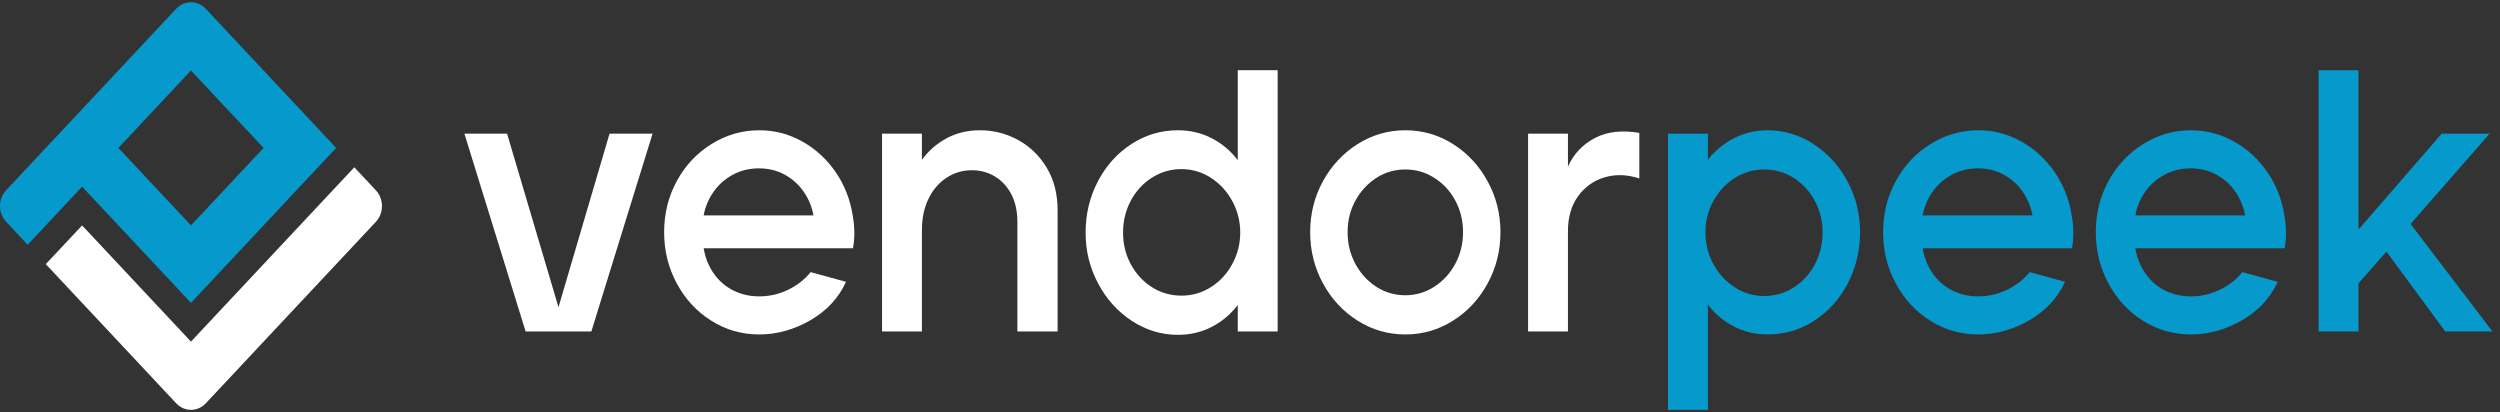
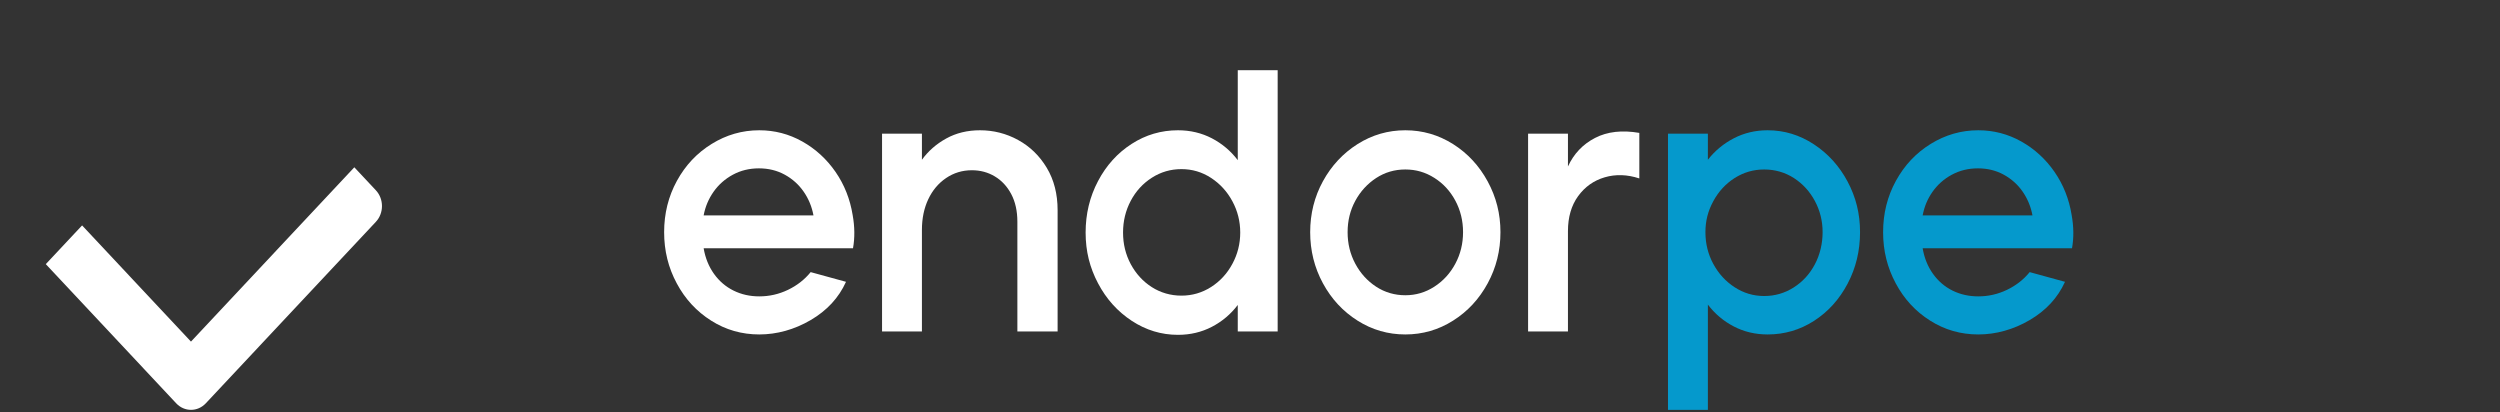
<svg xmlns="http://www.w3.org/2000/svg" width="182" height="30" viewBox="0 0 182 30" fill="none">
  <rect x="0" y="0" width="182" height="30" fill="#333333" stroke="none" />
-   <path d="M14.979 0.638C14.385 0.005 13.42 0.005 12.827 0.638L4.654 9.36L0.445 13.851C-0.148 14.484 -0.148 15.514 0.445 16.147L2.011 17.819L5.976 13.588L13.903 22.049L24.472 10.768L14.979 0.638ZM8.618 10.768L13.903 5.129L19.187 10.768L13.903 16.41L8.618 10.768Z" fill="#0599CC" />
  <path d="M25.794 12.179L13.903 24.869L5.976 16.41L3.334 19.229L12.829 29.362C13.423 29.995 14.386 29.995 14.981 29.362L27.363 16.149C27.956 15.516 27.956 14.488 27.363 13.853L25.796 12.181L25.794 12.179Z" fill="white" />
-   <path d="M40.657 22.365L36.914 9.729H33.808L38.265 24.131H43.05L47.507 9.729H44.375L40.657 22.365Z" fill="white" />
  <path d="M62.073 15.653C61.885 14.494 61.47 13.447 60.826 12.514C60.18 11.582 59.374 10.843 58.406 10.3C57.439 9.757 56.395 9.484 55.275 9.484C54.035 9.484 52.881 9.815 51.811 10.477C50.741 11.138 49.897 12.034 49.278 13.167C48.658 14.3 48.349 15.545 48.349 16.902C48.349 18.259 48.654 19.485 49.266 20.626C49.875 21.768 50.713 22.673 51.773 23.343C52.834 24.015 54.001 24.348 55.275 24.348C56.548 24.348 57.828 23.999 59.017 23.302C60.206 22.606 61.064 21.677 61.589 20.516L59.017 19.81C58.575 20.355 58.024 20.784 57.362 21.102C56.7 21.419 56.003 21.576 55.275 21.576C54.594 21.576 53.971 21.436 53.404 21.156C52.834 20.874 52.358 20.467 51.976 19.933C51.595 19.398 51.345 18.778 51.225 18.072H62.099C62.235 17.311 62.227 16.506 62.073 15.653ZM51.225 15.681C51.345 15.045 51.587 14.47 51.952 13.955C52.316 13.438 52.784 13.027 53.351 12.719C53.92 12.411 54.552 12.256 55.248 12.256C55.945 12.256 56.573 12.411 57.134 12.719C57.693 13.027 58.151 13.438 58.508 13.955C58.866 14.47 59.102 15.045 59.221 15.681H51.225Z" fill="white" />
  <path d="M74.118 10.19C73.252 9.718 72.327 9.484 71.342 9.484C70.426 9.484 69.606 9.684 68.886 10.082C68.163 10.481 67.574 10.998 67.116 11.631V9.729H64.213V24.131H67.116V16.74C67.116 15.907 67.269 15.164 67.574 14.513C67.879 13.861 68.312 13.346 68.872 12.964C69.433 12.583 70.061 12.394 70.755 12.394C71.367 12.394 71.922 12.542 72.422 12.842C72.923 13.141 73.323 13.572 73.619 14.132C73.916 14.694 74.065 15.364 74.065 16.144V24.133H76.994V15.302C76.994 14.123 76.732 13.096 76.205 12.217C75.678 11.338 74.982 10.664 74.118 10.192V10.19Z" fill="white" />
  <path d="M90.109 5.109V11.659C89.6 10.989 88.972 10.459 88.226 10.069C87.479 9.68 86.655 9.484 85.755 9.484C84.534 9.484 83.407 9.815 82.382 10.477C81.355 11.138 80.539 12.038 79.938 13.18C79.334 14.322 79.033 15.571 79.033 16.93C79.033 18.289 79.334 19.485 79.938 20.626C80.539 21.768 81.359 22.677 82.394 23.358C83.43 24.036 84.55 24.376 85.755 24.376C86.655 24.376 87.479 24.18 88.226 23.791C88.972 23.403 89.6 22.873 90.109 22.201V24.131H93.014V5.109H90.109ZM89.715 19.213C89.334 19.92 88.815 20.482 88.161 20.898C87.507 21.313 86.79 21.522 86.009 21.522C85.228 21.522 84.491 21.313 83.845 20.898C83.2 20.482 82.691 19.924 82.317 19.226C81.944 18.528 81.758 17.764 81.758 16.93C81.758 16.096 81.944 15.327 82.317 14.621C82.691 13.914 83.206 13.352 83.858 12.937C84.511 12.519 85.228 12.312 86.009 12.312C86.79 12.312 87.507 12.523 88.161 12.949C88.815 13.376 89.334 13.94 89.715 14.647C90.097 15.353 90.289 16.116 90.289 16.93C90.289 17.744 90.097 18.507 89.715 19.213Z" fill="white" />
  <path d="M108.304 13.208C107.684 12.066 106.845 11.162 105.783 10.489C104.721 9.82 103.562 9.484 102.307 9.484C101.051 9.484 99.893 9.82 98.831 10.489C97.769 11.162 96.93 12.062 96.31 13.193C95.69 14.326 95.381 15.562 95.381 16.902C95.381 18.242 95.69 19.485 96.31 20.626C96.93 21.768 97.769 22.673 98.831 23.343C99.893 24.015 101.051 24.348 102.307 24.348C103.562 24.348 104.721 24.015 105.783 23.343C106.845 22.673 107.684 21.768 108.304 20.626C108.924 19.485 109.233 18.244 109.233 16.902C109.233 15.56 108.924 14.35 108.304 13.208ZM105.948 19.198C105.575 19.896 105.066 20.454 104.42 20.87C103.774 21.288 103.072 21.494 102.307 21.494C101.542 21.494 100.817 21.288 100.181 20.87C99.544 20.454 99.039 19.896 98.665 19.198C98.292 18.502 98.106 17.736 98.106 16.902C98.106 16.068 98.292 15.31 98.665 14.621C99.039 13.932 99.544 13.38 100.181 12.962C100.817 12.547 101.526 12.338 102.307 12.338C103.088 12.338 103.774 12.542 104.42 12.949C105.066 13.357 105.575 13.91 105.948 14.606C106.322 15.304 106.51 16.07 106.51 16.902C106.51 17.733 106.322 18.502 105.948 19.198Z" fill="white" />
  <path d="M116.121 10.041C115.229 10.502 114.571 11.196 114.147 12.12V9.729H111.245V24.131H114.147V16.822C114.147 15.808 114.394 14.961 114.886 14.28C115.379 13.602 116.023 13.143 116.822 12.908C117.619 12.674 118.461 12.7 119.343 12.99V9.675C118.087 9.458 117.014 9.58 116.121 10.041Z" fill="white" />
  <path d="M134.506 13.221C133.903 12.09 133.083 11.183 132.05 10.505C131.012 9.824 129.892 9.484 128.687 9.484C127.787 9.484 126.965 9.68 126.218 10.069C125.471 10.459 124.842 10.978 124.333 11.631V9.729H121.43V29.837H124.333V22.175C124.842 22.845 125.471 23.375 126.218 23.765C126.965 24.154 127.787 24.348 128.687 24.348C129.91 24.348 131.034 24.019 132.062 23.358C133.089 22.696 133.903 21.794 134.506 20.652C135.108 19.513 135.411 18.261 135.411 16.902C135.411 15.543 135.108 14.354 134.506 13.221ZM132.124 19.239C131.751 19.946 131.238 20.508 130.584 20.926C129.93 21.341 129.214 21.55 128.433 21.55C127.651 21.55 126.935 21.337 126.281 20.911C125.627 20.486 125.11 19.92 124.728 19.213C124.345 18.507 124.155 17.736 124.155 16.902C124.155 16.068 124.345 15.353 124.728 14.647C125.11 13.94 125.627 13.38 126.281 12.962C126.935 12.547 127.651 12.338 128.433 12.338C129.214 12.338 129.952 12.547 130.596 12.962C131.242 13.38 131.751 13.936 132.124 14.634C132.498 15.332 132.686 16.088 132.686 16.902C132.686 17.716 132.498 18.533 132.124 19.239Z" fill="#0599CC" />
  <path d="M150.816 15.653C150.629 14.494 150.213 13.447 149.569 12.514C148.923 11.582 148.118 10.843 147.149 10.3C146.182 9.757 145.138 9.484 144.018 9.484C142.779 9.484 141.624 9.815 140.554 10.477C139.484 11.138 138.641 12.034 138.021 13.167C137.401 14.3 137.09 15.545 137.09 16.902C137.09 18.259 137.397 19.485 138.009 20.626C138.618 21.768 139.454 22.673 140.516 23.343C141.578 24.015 142.744 24.348 144.018 24.348C145.292 24.348 146.571 23.999 147.76 23.302C148.949 22.606 149.807 21.677 150.332 20.516L147.76 19.81C147.318 20.355 146.767 20.784 146.105 21.102C145.443 21.419 144.747 21.576 144.018 21.576C143.338 21.576 142.714 21.436 142.145 21.156C141.578 20.874 141.101 20.467 140.72 19.933C140.338 19.398 140.088 18.778 139.969 18.072H150.843C150.978 17.311 150.97 16.506 150.816 15.653ZM139.969 15.681C140.088 15.045 140.328 14.47 140.693 13.955C141.059 13.438 141.525 13.027 142.094 12.719C142.664 12.411 143.295 12.256 143.992 12.256C144.688 12.256 145.316 12.411 145.877 12.719C146.436 13.027 146.894 13.438 147.252 13.955C147.607 14.47 147.845 15.045 147.964 15.681H139.969Z" fill="#0599CC" />
-   <path d="M166.299 15.653C166.111 14.494 165.695 13.447 165.051 12.514C164.405 11.582 163.6 10.843 162.631 10.3C161.664 9.757 160.621 9.484 159.5 9.484C158.261 9.484 157.106 9.815 156.037 10.477C154.967 11.138 154.123 12.034 153.503 13.167C152.884 14.3 152.573 15.545 152.573 16.902C152.573 18.259 152.88 19.485 153.491 20.626C154.101 21.768 154.936 22.673 155.998 23.343C157.06 24.015 158.227 24.348 159.5 24.348C160.774 24.348 162.054 23.999 163.243 23.302C164.432 22.606 165.29 21.677 165.814 20.516L163.243 19.81C162.801 20.355 162.25 20.784 161.588 21.102C160.925 21.419 160.229 21.576 159.5 21.576C158.82 21.576 158.196 21.436 157.627 21.156C157.06 20.874 156.584 20.467 156.202 19.933C155.821 19.398 155.57 18.778 155.451 18.072H166.325C166.46 17.311 166.452 16.506 166.299 15.653ZM155.451 15.681C155.57 15.045 155.813 14.47 156.176 13.955C156.541 13.438 157.007 13.027 157.577 12.719C158.146 12.411 158.778 12.256 159.474 12.256C160.171 12.256 160.798 12.411 161.359 12.719C161.919 13.027 162.377 13.438 162.734 13.955C163.089 14.47 163.328 15.045 163.447 15.681H155.451Z" fill="#0599CC" />
-   <path d="M175.491 16.305L181.246 9.729H177.758L171.697 16.712V5.109H168.794V24.131H171.697V20.624L173.733 18.315L178.013 24.131H181.45L175.491 16.305Z" fill="#0599CC" />
</svg>